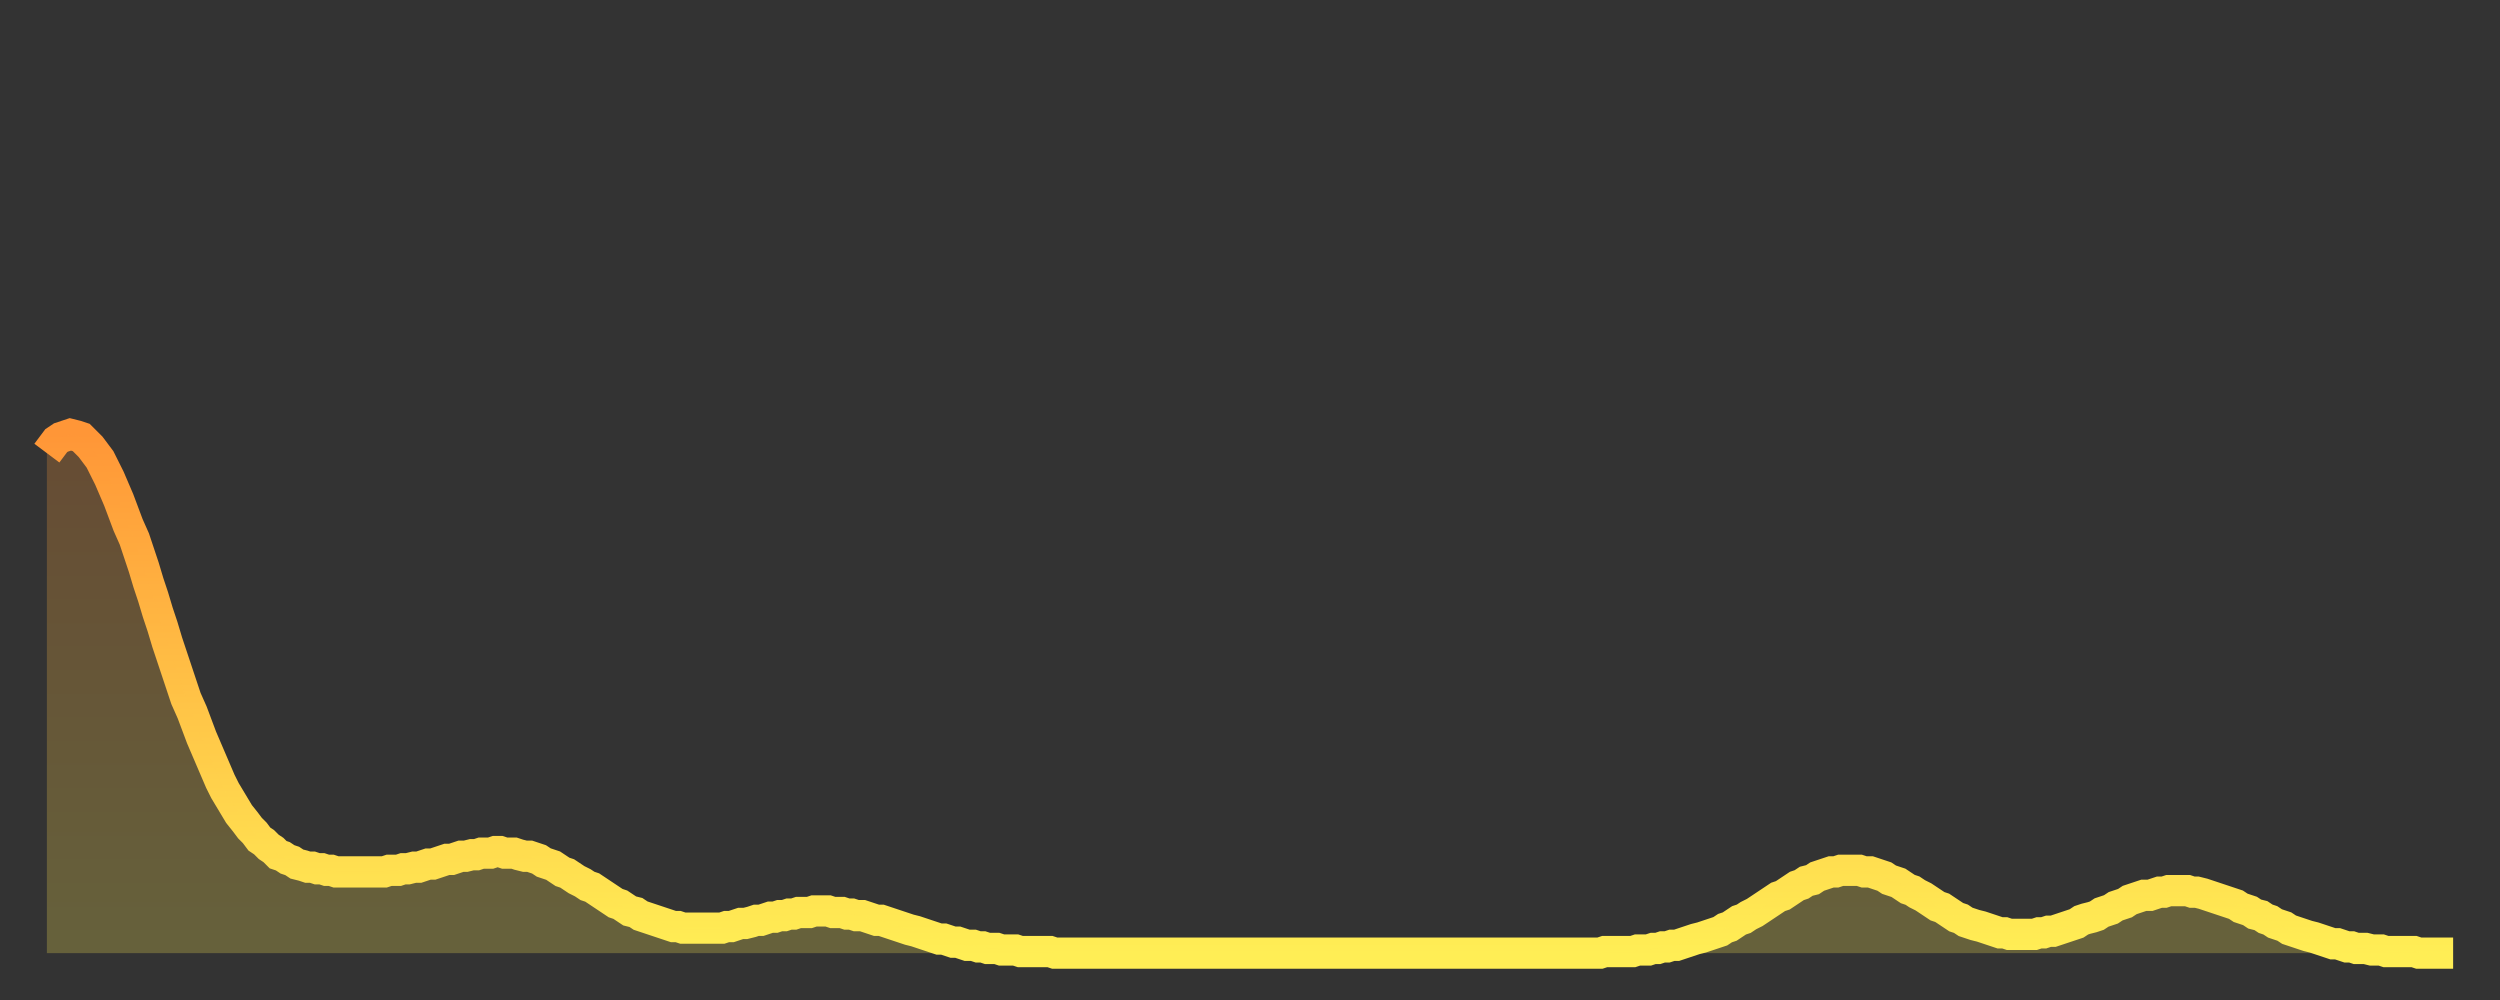
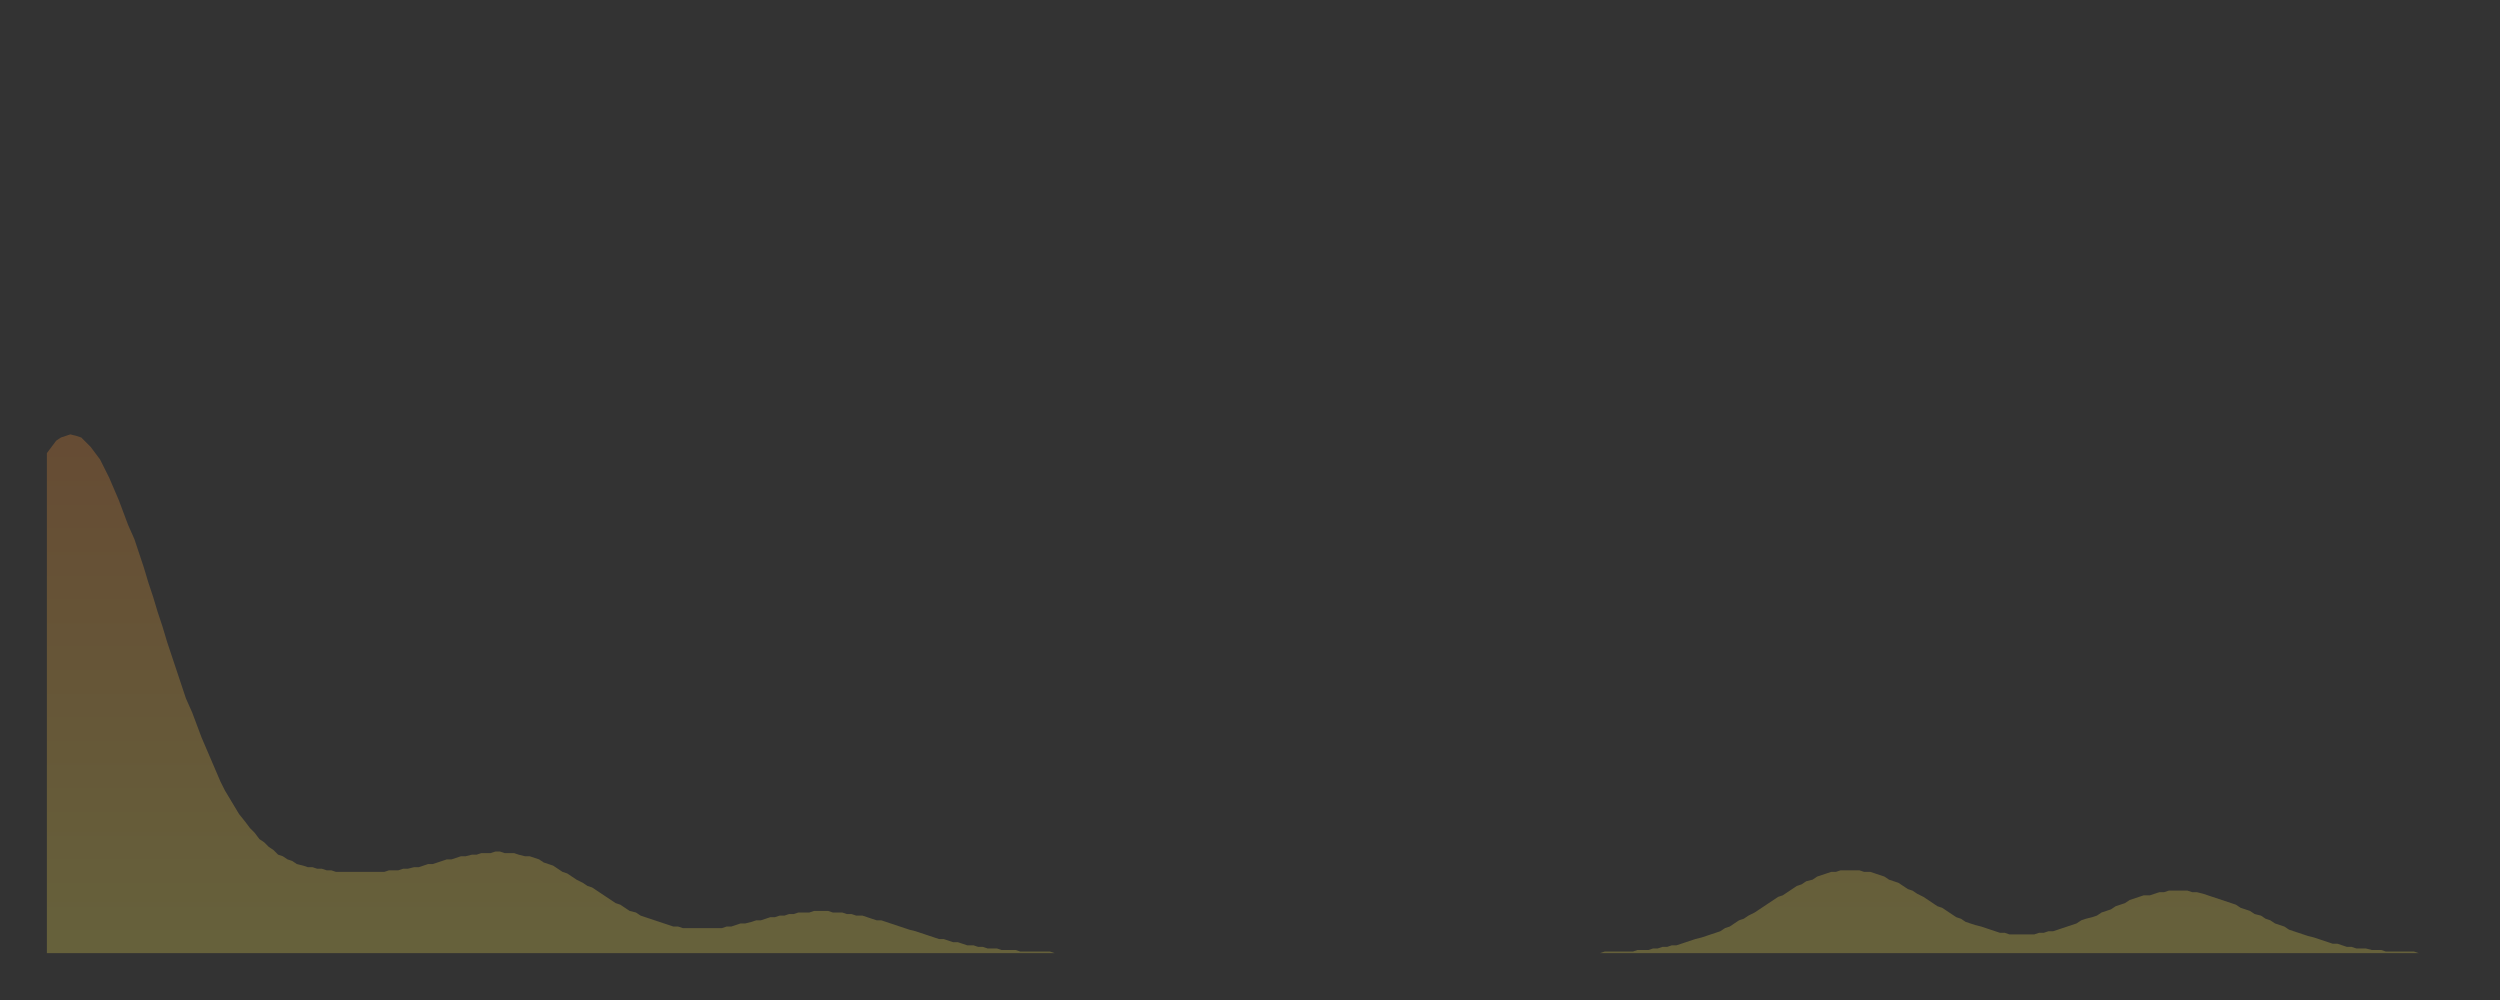
<svg xmlns="http://www.w3.org/2000/svg" baseProfile="full" height="64" version="1.1" width="160">
  <rect width="100%" height="100%" fill="#333333" stroke="none" />
  <defs>
    <linearGradient id="id208140" x1="0" x2="0" y1="0" y2="1">
      <stop offset="0%" stop-color="#ff9637" />
      <stop offset="50%" stop-color="#ffc246" />
      <stop offset="100%" stop-color="#ffee55" />
    </linearGradient>
  </defs>
  <g transform="translate(3,3)">
    <g>
-       <path d="M 0.0 26.0 0.3 25.6 0.6 25.2 0.9 25.0 1.2 24.9 1.5 24.8 1.9 24.9 2.2 25.0 2.5 25.3 2.8 25.6 3.1 26.0 3.4 26.4 3.7 27.0 4.0 27.6 4.3 28.3 4.6 29.0 4.9 29.8 5.2 30.6 5.6 31.5 5.9 32.4 6.2 33.3 6.5 34.3 6.8 35.2 7.1 36.2 7.4 37.1 7.7 38.1 8.0 39.0 8.3 39.9 8.6 40.8 8.9 41.7 9.3 42.6 9.6 43.4 9.9 44.2 10.2 44.9 10.5 45.6 10.8 46.3 11.1 47.0 11.4 47.6 11.7 48.1 12.0 48.6 12.3 49.1 12.7 49.6 13.0 50.0 13.3 50.3 13.6 50.7 13.9 50.9 14.2 51.2 14.5 51.4 14.8 51.7 15.1 51.8 15.4 52.0 15.7 52.1 16.0 52.3 16.4 52.4 16.7 52.5 17.0 52.5 17.3 52.6 17.6 52.6 17.9 52.7 18.2 52.7 18.5 52.8 18.8 52.8 19.1 52.8 19.4 52.8 19.8 52.8 20.1 52.8 20.4 52.8 20.7 52.8 21.0 52.8 21.3 52.8 21.6 52.8 21.9 52.7 22.2 52.7 22.5 52.7 22.8 52.6 23.1 52.6 23.5 52.5 23.8 52.5 24.1 52.4 24.4 52.3 24.7 52.3 25.0 52.2 25.3 52.1 25.6 52.0 25.9 52.0 26.2 51.9 26.5 51.8 26.8 51.8 27.2 51.7 27.5 51.7 27.8 51.6 28.1 51.6 28.4 51.6 28.7 51.5 29.0 51.5 29.3 51.6 29.6 51.6 29.9 51.6 30.2 51.7 30.6 51.8 30.9 51.8 31.2 51.9 31.5 52.0 31.8 52.2 32.1 52.3 32.4 52.4 32.7 52.6 33.0 52.8 33.3 52.9 33.6 53.1 33.9 53.3 34.3 53.5 34.6 53.7 34.9 53.8 35.2 54.0 35.5 54.2 35.8 54.4 36.1 54.6 36.4 54.8 36.7 54.9 37.0 55.1 37.3 55.3 37.7 55.4 38.0 55.6 38.3 55.7 38.6 55.8 38.9 55.9 39.2 56.0 39.5 56.1 39.8 56.2 40.1 56.3 40.4 56.3 40.7 56.4 41.0 56.4 41.4 56.4 41.7 56.4 42.0 56.4 42.3 56.4 42.6 56.4 42.9 56.4 43.2 56.4 43.5 56.3 43.8 56.3 44.1 56.2 44.4 56.1 44.7 56.1 45.1 56.0 45.4 55.9 45.7 55.9 46.0 55.8 46.3 55.7 46.6 55.7 46.9 55.6 47.2 55.6 47.5 55.5 47.8 55.5 48.1 55.4 48.5 55.4 48.8 55.4 49.1 55.3 49.4 55.3 49.7 55.3 50.0 55.3 50.3 55.4 50.6 55.4 50.9 55.4 51.2 55.5 51.5 55.5 51.8 55.6 52.2 55.6 52.5 55.7 52.8 55.8 53.1 55.9 53.4 55.9 53.7 56.0 54.0 56.1 54.3 56.2 54.6 56.3 54.9 56.4 55.2 56.5 55.6 56.6 55.9 56.7 56.2 56.8 56.5 56.9 56.8 57.0 57.1 57.1 57.4 57.1 57.7 57.2 58.0 57.3 58.3 57.3 58.6 57.4 58.9 57.5 59.3 57.5 59.6 57.6 59.9 57.6 60.2 57.7 60.5 57.7 60.8 57.7 61.1 57.8 61.4 57.8 61.7 57.8 62.0 57.8 62.3 57.9 62.6 57.9 63.0 57.9 63.3 57.9 63.6 57.9 63.9 57.9 64.2 57.9 64.5 58.0 64.8 58.0 65.1 58.0 65.4 58.0 65.7 58.0 66.0 58.0 66.4 58.0 66.7 58.0 67.0 58.0 67.3 58.0 67.6 58.0 67.9 58.0 68.2 58.0 68.5 58.0 68.8 58.0 69.1 58.0 69.4 58.0 69.7 58.0 70.1 58.0 70.4 58.0 70.7 58.0 71.0 58.0 71.3 58.0 71.6 58.0 71.9 58.0 72.2 58.0 72.5 58.0 72.8 58.0 73.1 58.0 73.5 58.0 73.8 58.0 74.1 58.0 74.4 58.0 74.7 58.0 75.0 58.0 75.3 58.0 75.6 58.0 75.9 58.0 76.2 58.0 76.5 58.0 76.8 58.0 77.2 58.0 77.5 58.0 77.8 58.0 78.1 58.0 78.4 58.0 78.7 58.0 79.0 58.0 79.3 58.0 79.6 58.0 79.9 58.0 80.2 58.0 80.5 58.0 80.9 58.0 81.2 58.0 81.5 58.0 81.8 58.0 82.1 58.0 82.4 58.0 82.7 58.0 83.0 58.0 83.3 58.0 83.6 58.0 83.9 58.0 84.3 58.0 84.6 58.0 84.9 58.0 85.2 58.0 85.5 58.0 85.8 58.0 86.1 58.0 86.4 58.0 86.7 58.0 87.0 58.0 87.3 58.0 87.6 58.0 88.0 58.0 88.3 58.0 88.6 58.0 88.9 58.0 89.2 58.0 89.5 58.0 89.8 58.0 90.1 58.0 90.4 58.0 90.7 58.0 91.0 58.0 91.4 58.0 91.7 58.0 92.0 58.0 92.3 58.0 92.6 58.0 92.9 58.0 93.2 58.0 93.5 58.0 93.8 58.0 94.1 58.0 94.4 58.0 94.7 58.0 95.1 58.0 95.4 58.0 95.7 58.0 96.0 58.0 96.3 58.0 96.6 58.0 96.9 58.0 97.2 58.0 97.5 58.0 97.8 58.0 98.1 58.0 98.4 58.0 98.8 58.0 99.1 58.0 99.4 58.0 99.7 57.9 100.0 57.9 100.3 57.9 100.6 57.9 100.9 57.9 101.2 57.9 101.5 57.9 101.8 57.8 102.2 57.8 102.5 57.8 102.8 57.7 103.1 57.7 103.4 57.6 103.7 57.6 104.0 57.5 104.3 57.5 104.6 57.4 104.9 57.3 105.2 57.2 105.5 57.1 105.9 57.0 106.2 56.9 106.5 56.8 106.8 56.7 107.1 56.6 107.4 56.4 107.7 56.3 108.0 56.1 108.3 55.9 108.6 55.8 108.9 55.6 109.3 55.4 109.6 55.2 109.9 55.0 110.2 54.8 110.5 54.6 110.8 54.4 111.1 54.3 111.4 54.1 111.7 53.9 112.0 53.7 112.3 53.6 112.6 53.4 113.0 53.3 113.3 53.1 113.6 53.0 113.9 52.9 114.2 52.8 114.5 52.8 114.8 52.7 115.1 52.7 115.4 52.7 115.7 52.7 116.0 52.7 116.3 52.8 116.7 52.8 117.0 52.9 117.3 53.0 117.6 53.1 117.9 53.3 118.2 53.4 118.5 53.5 118.8 53.7 119.1 53.9 119.4 54.0 119.7 54.2 120.1 54.4 120.4 54.6 120.7 54.8 121.0 55.0 121.3 55.1 121.6 55.3 121.9 55.5 122.2 55.7 122.5 55.8 122.8 56.0 123.1 56.1 123.4 56.2 123.8 56.3 124.1 56.4 124.4 56.5 124.7 56.6 125.0 56.7 125.3 56.7 125.6 56.8 125.9 56.8 126.2 56.8 126.5 56.8 126.8 56.8 127.2 56.8 127.5 56.7 127.8 56.7 128.1 56.6 128.4 56.6 128.7 56.5 129.0 56.4 129.3 56.3 129.6 56.2 129.9 56.1 130.2 55.9 130.5 55.8 130.9 55.7 131.2 55.6 131.5 55.4 131.8 55.3 132.1 55.2 132.4 55.0 132.7 54.9 133.0 54.8 133.3 54.6 133.6 54.5 133.9 54.4 134.2 54.3 134.6 54.3 134.9 54.2 135.2 54.1 135.5 54.1 135.8 54.0 136.1 54.0 136.4 54.0 136.7 54.0 137.0 54.0 137.3 54.1 137.6 54.1 138.0 54.2 138.3 54.3 138.6 54.4 138.9 54.5 139.2 54.6 139.5 54.7 139.8 54.8 140.1 54.9 140.4 55.1 140.7 55.2 141.0 55.3 141.3 55.5 141.7 55.6 142.0 55.8 142.3 55.9 142.6 56.1 142.9 56.2 143.2 56.3 143.5 56.5 143.8 56.6 144.1 56.7 144.4 56.8 144.7 56.9 145.1 57.0 145.4 57.1 145.7 57.2 146.0 57.3 146.3 57.4 146.6 57.4 146.9 57.5 147.2 57.6 147.5 57.6 147.8 57.7 148.1 57.7 148.4 57.7 148.8 57.8 149.1 57.8 149.4 57.8 149.7 57.9 150.0 57.9 150.3 57.9 150.6 57.9 150.9 57.9 151.2 57.9 151.5 57.9 151.8 58.0 152.1 58.0 152.5 58.0 152.8 58.0 153.1 58.0 153.4 58.0 153.7 58.0 154.0 58.0" fill="none" id="graph-curve" opacity="1" stroke="url(#id208140)" stroke-width="2" />
      <path d="M 0 58 L 0.0 26.0 0.3 25.6 0.6 25.2 0.9 25.0 1.2 24.9 1.5 24.8 1.9 24.9 2.2 25.0 2.5 25.3 2.8 25.6 3.1 26.0 3.4 26.4 3.7 27.0 4.0 27.6 4.3 28.3 4.6 29.0 4.9 29.8 5.2 30.6 5.6 31.5 5.9 32.4 6.2 33.3 6.5 34.3 6.8 35.2 7.1 36.2 7.4 37.1 7.7 38.1 8.0 39.0 8.3 39.9 8.6 40.8 8.9 41.7 9.3 42.6 9.6 43.4 9.9 44.2 10.2 44.9 10.5 45.6 10.8 46.3 11.1 47.0 11.4 47.6 11.7 48.1 12.0 48.6 12.3 49.1 12.7 49.6 13.0 50.0 13.3 50.3 13.6 50.7 13.9 50.9 14.2 51.2 14.5 51.4 14.8 51.7 15.1 51.8 15.4 52.0 15.7 52.1 16.0 52.3 16.4 52.4 16.7 52.5 17.0 52.5 17.3 52.6 17.6 52.6 17.9 52.7 18.2 52.7 18.5 52.8 18.8 52.8 19.1 52.8 19.4 52.8 19.8 52.8 20.1 52.8 20.4 52.8 20.7 52.8 21.0 52.8 21.3 52.8 21.6 52.8 21.9 52.7 22.2 52.7 22.5 52.7 22.8 52.6 23.1 52.6 23.5 52.5 23.8 52.5 24.1 52.4 24.4 52.3 24.7 52.3 25.0 52.2 25.3 52.1 25.6 52.0 25.9 52.0 26.2 51.9 26.5 51.8 26.8 51.8 27.2 51.7 27.5 51.7 27.8 51.6 28.1 51.6 28.4 51.6 28.7 51.5 29.0 51.5 29.3 51.6 29.6 51.6 29.9 51.6 30.2 51.7 30.6 51.8 30.9 51.8 31.2 51.9 31.5 52.0 31.8 52.2 32.1 52.3 32.4 52.4 32.7 52.6 33.0 52.8 33.3 52.9 33.6 53.1 33.9 53.3 34.3 53.5 34.6 53.7 34.9 53.8 35.2 54.0 35.5 54.2 35.8 54.4 36.1 54.6 36.4 54.8 36.7 54.9 37.0 55.1 37.3 55.3 37.7 55.4 38.0 55.6 38.3 55.7 38.6 55.8 38.9 55.9 39.2 56.0 39.5 56.1 39.8 56.2 40.1 56.3 40.4 56.3 40.7 56.4 41.0 56.4 41.4 56.4 41.7 56.4 42.0 56.4 42.3 56.4 42.6 56.4 42.9 56.4 43.2 56.4 43.5 56.3 43.8 56.3 44.1 56.2 44.4 56.1 44.7 56.1 45.1 56.0 45.4 55.9 45.7 55.9 46.0 55.8 46.3 55.7 46.6 55.7 46.9 55.6 47.2 55.6 47.5 55.5 47.8 55.5 48.1 55.4 48.5 55.4 48.8 55.4 49.1 55.3 49.4 55.3 49.7 55.3 50.0 55.3 50.3 55.4 50.6 55.4 50.9 55.4 51.2 55.5 51.5 55.5 51.8 55.6 52.2 55.6 52.5 55.7 52.8 55.8 53.1 55.9 53.4 55.9 53.7 56.0 54.0 56.1 54.3 56.2 54.6 56.3 54.9 56.4 55.2 56.5 55.6 56.6 55.9 56.7 56.2 56.8 56.5 56.9 56.8 57.0 57.1 57.1 57.4 57.1 57.7 57.2 58.0 57.3 58.3 57.3 58.6 57.4 58.9 57.5 59.3 57.5 59.6 57.6 59.9 57.6 60.2 57.7 60.5 57.7 60.8 57.7 61.1 57.8 61.4 57.8 61.7 57.8 62.0 57.8 62.3 57.9 62.6 57.9 63.0 57.9 63.3 57.9 63.6 57.9 63.9 57.9 64.2 57.9 64.5 58.0 64.8 58.0 65.1 58.0 65.4 58.0 65.7 58.0 66.0 58.0 66.4 58.0 66.7 58.0 67.0 58.0 67.3 58.0 67.6 58.0 67.9 58.0 68.2 58.0 68.5 58.0 68.8 58.0 69.1 58.0 69.4 58.0 69.7 58.0 70.1 58.0 70.4 58.0 70.7 58.0 71.0 58.0 71.3 58.0 71.6 58.0 71.9 58.0 72.2 58.0 72.5 58.0 72.8 58.0 73.1 58.0 73.5 58.0 73.8 58.0 74.1 58.0 74.4 58.0 74.7 58.0 75.0 58.0 75.3 58.0 75.6 58.0 75.9 58.0 76.2 58.0 76.5 58.0 76.8 58.0 77.2 58.0 77.5 58.0 77.8 58.0 78.1 58.0 78.4 58.0 78.7 58.0 79.0 58.0 79.3 58.0 79.6 58.0 79.9 58.0 80.2 58.0 80.5 58.0 80.9 58.0 81.2 58.0 81.5 58.0 81.8 58.0 82.1 58.0 82.4 58.0 82.7 58.0 83.0 58.0 83.3 58.0 83.6 58.0 83.9 58.0 84.3 58.0 84.6 58.0 84.9 58.0 85.2 58.0 85.5 58.0 85.8 58.0 86.1 58.0 86.4 58.0 86.7 58.0 87.0 58.0 87.3 58.0 87.6 58.0 88.0 58.0 88.3 58.0 88.6 58.0 88.9 58.0 89.2 58.0 89.5 58.0 89.8 58.0 90.1 58.0 90.4 58.0 90.7 58.0 91.0 58.0 91.4 58.0 91.7 58.0 92.0 58.0 92.3 58.0 92.6 58.0 92.9 58.0 93.2 58.0 93.5 58.0 93.8 58.0 94.1 58.0 94.4 58.0 94.7 58.0 95.1 58.0 95.4 58.0 95.7 58.0 96.0 58.0 96.3 58.0 96.6 58.0 96.9 58.0 97.2 58.0 97.5 58.0 97.8 58.0 98.1 58.0 98.4 58.0 98.8 58.0 99.1 58.0 99.4 58.0 99.7 57.9 100.0 57.9 100.3 57.9 100.6 57.9 100.9 57.9 101.2 57.9 101.5 57.9 101.8 57.8 102.2 57.8 102.5 57.8 102.8 57.7 103.1 57.7 103.4 57.6 103.7 57.6 104.0 57.5 104.3 57.5 104.6 57.4 104.9 57.3 105.2 57.2 105.5 57.1 105.9 57.0 106.2 56.9 106.5 56.8 106.8 56.7 107.1 56.6 107.4 56.4 107.7 56.3 108.0 56.1 108.3 55.9 108.6 55.8 108.9 55.6 109.3 55.4 109.6 55.2 109.9 55.0 110.2 54.8 110.5 54.6 110.8 54.4 111.1 54.3 111.4 54.1 111.7 53.9 112.0 53.7 112.3 53.6 112.6 53.4 113.0 53.3 113.3 53.1 113.6 53.0 113.9 52.9 114.2 52.8 114.5 52.8 114.8 52.7 115.1 52.7 115.4 52.7 115.7 52.7 116.0 52.7 116.3 52.8 116.7 52.8 117.0 52.9 117.3 53.0 117.6 53.1 117.9 53.3 118.2 53.4 118.5 53.5 118.8 53.7 119.1 53.9 119.4 54.0 119.7 54.2 120.1 54.4 120.4 54.6 120.7 54.8 121.0 55.0 121.3 55.1 121.6 55.3 121.9 55.5 122.2 55.7 122.5 55.8 122.8 56.0 123.1 56.1 123.4 56.2 123.8 56.3 124.1 56.4 124.4 56.5 124.7 56.6 125.0 56.7 125.3 56.7 125.6 56.8 125.9 56.8 126.2 56.8 126.5 56.8 126.8 56.8 127.2 56.8 127.5 56.7 127.8 56.7 128.1 56.6 128.4 56.6 128.7 56.5 129.0 56.4 129.3 56.3 129.6 56.2 129.9 56.1 130.2 55.9 130.5 55.8 130.9 55.7 131.2 55.6 131.5 55.4 131.8 55.3 132.1 55.2 132.4 55.0 132.7 54.9 133.0 54.8 133.3 54.6 133.6 54.5 133.9 54.4 134.2 54.3 134.6 54.3 134.9 54.2 135.2 54.1 135.5 54.1 135.8 54.0 136.1 54.0 136.4 54.0 136.7 54.0 137.0 54.0 137.3 54.1 137.6 54.1 138.0 54.2 138.3 54.3 138.6 54.4 138.9 54.5 139.2 54.6 139.5 54.7 139.8 54.8 140.1 54.9 140.4 55.1 140.7 55.2 141.0 55.3 141.3 55.5 141.7 55.6 142.0 55.8 142.3 55.9 142.6 56.1 142.9 56.2 143.2 56.3 143.5 56.5 143.8 56.6 144.1 56.7 144.4 56.8 144.7 56.9 145.1 57.0 145.4 57.1 145.7 57.2 146.0 57.3 146.3 57.4 146.6 57.4 146.9 57.5 147.2 57.6 147.5 57.6 147.8 57.7 148.1 57.7 148.4 57.7 148.8 57.8 149.1 57.8 149.4 57.8 149.7 57.9 150.0 57.9 150.3 57.9 150.6 57.9 150.9 57.9 151.2 57.9 151.5 57.9 151.8 58.0 152.1 58.0 152.5 58.0 152.8 58.0 153.1 58.0 153.4 58.0 153.7 58.0 154.0 58.0 154 58" fill="url(#id208140)" fill-opacity=".25" id="graph-shadow" />
    </g>
  </g>
</svg>